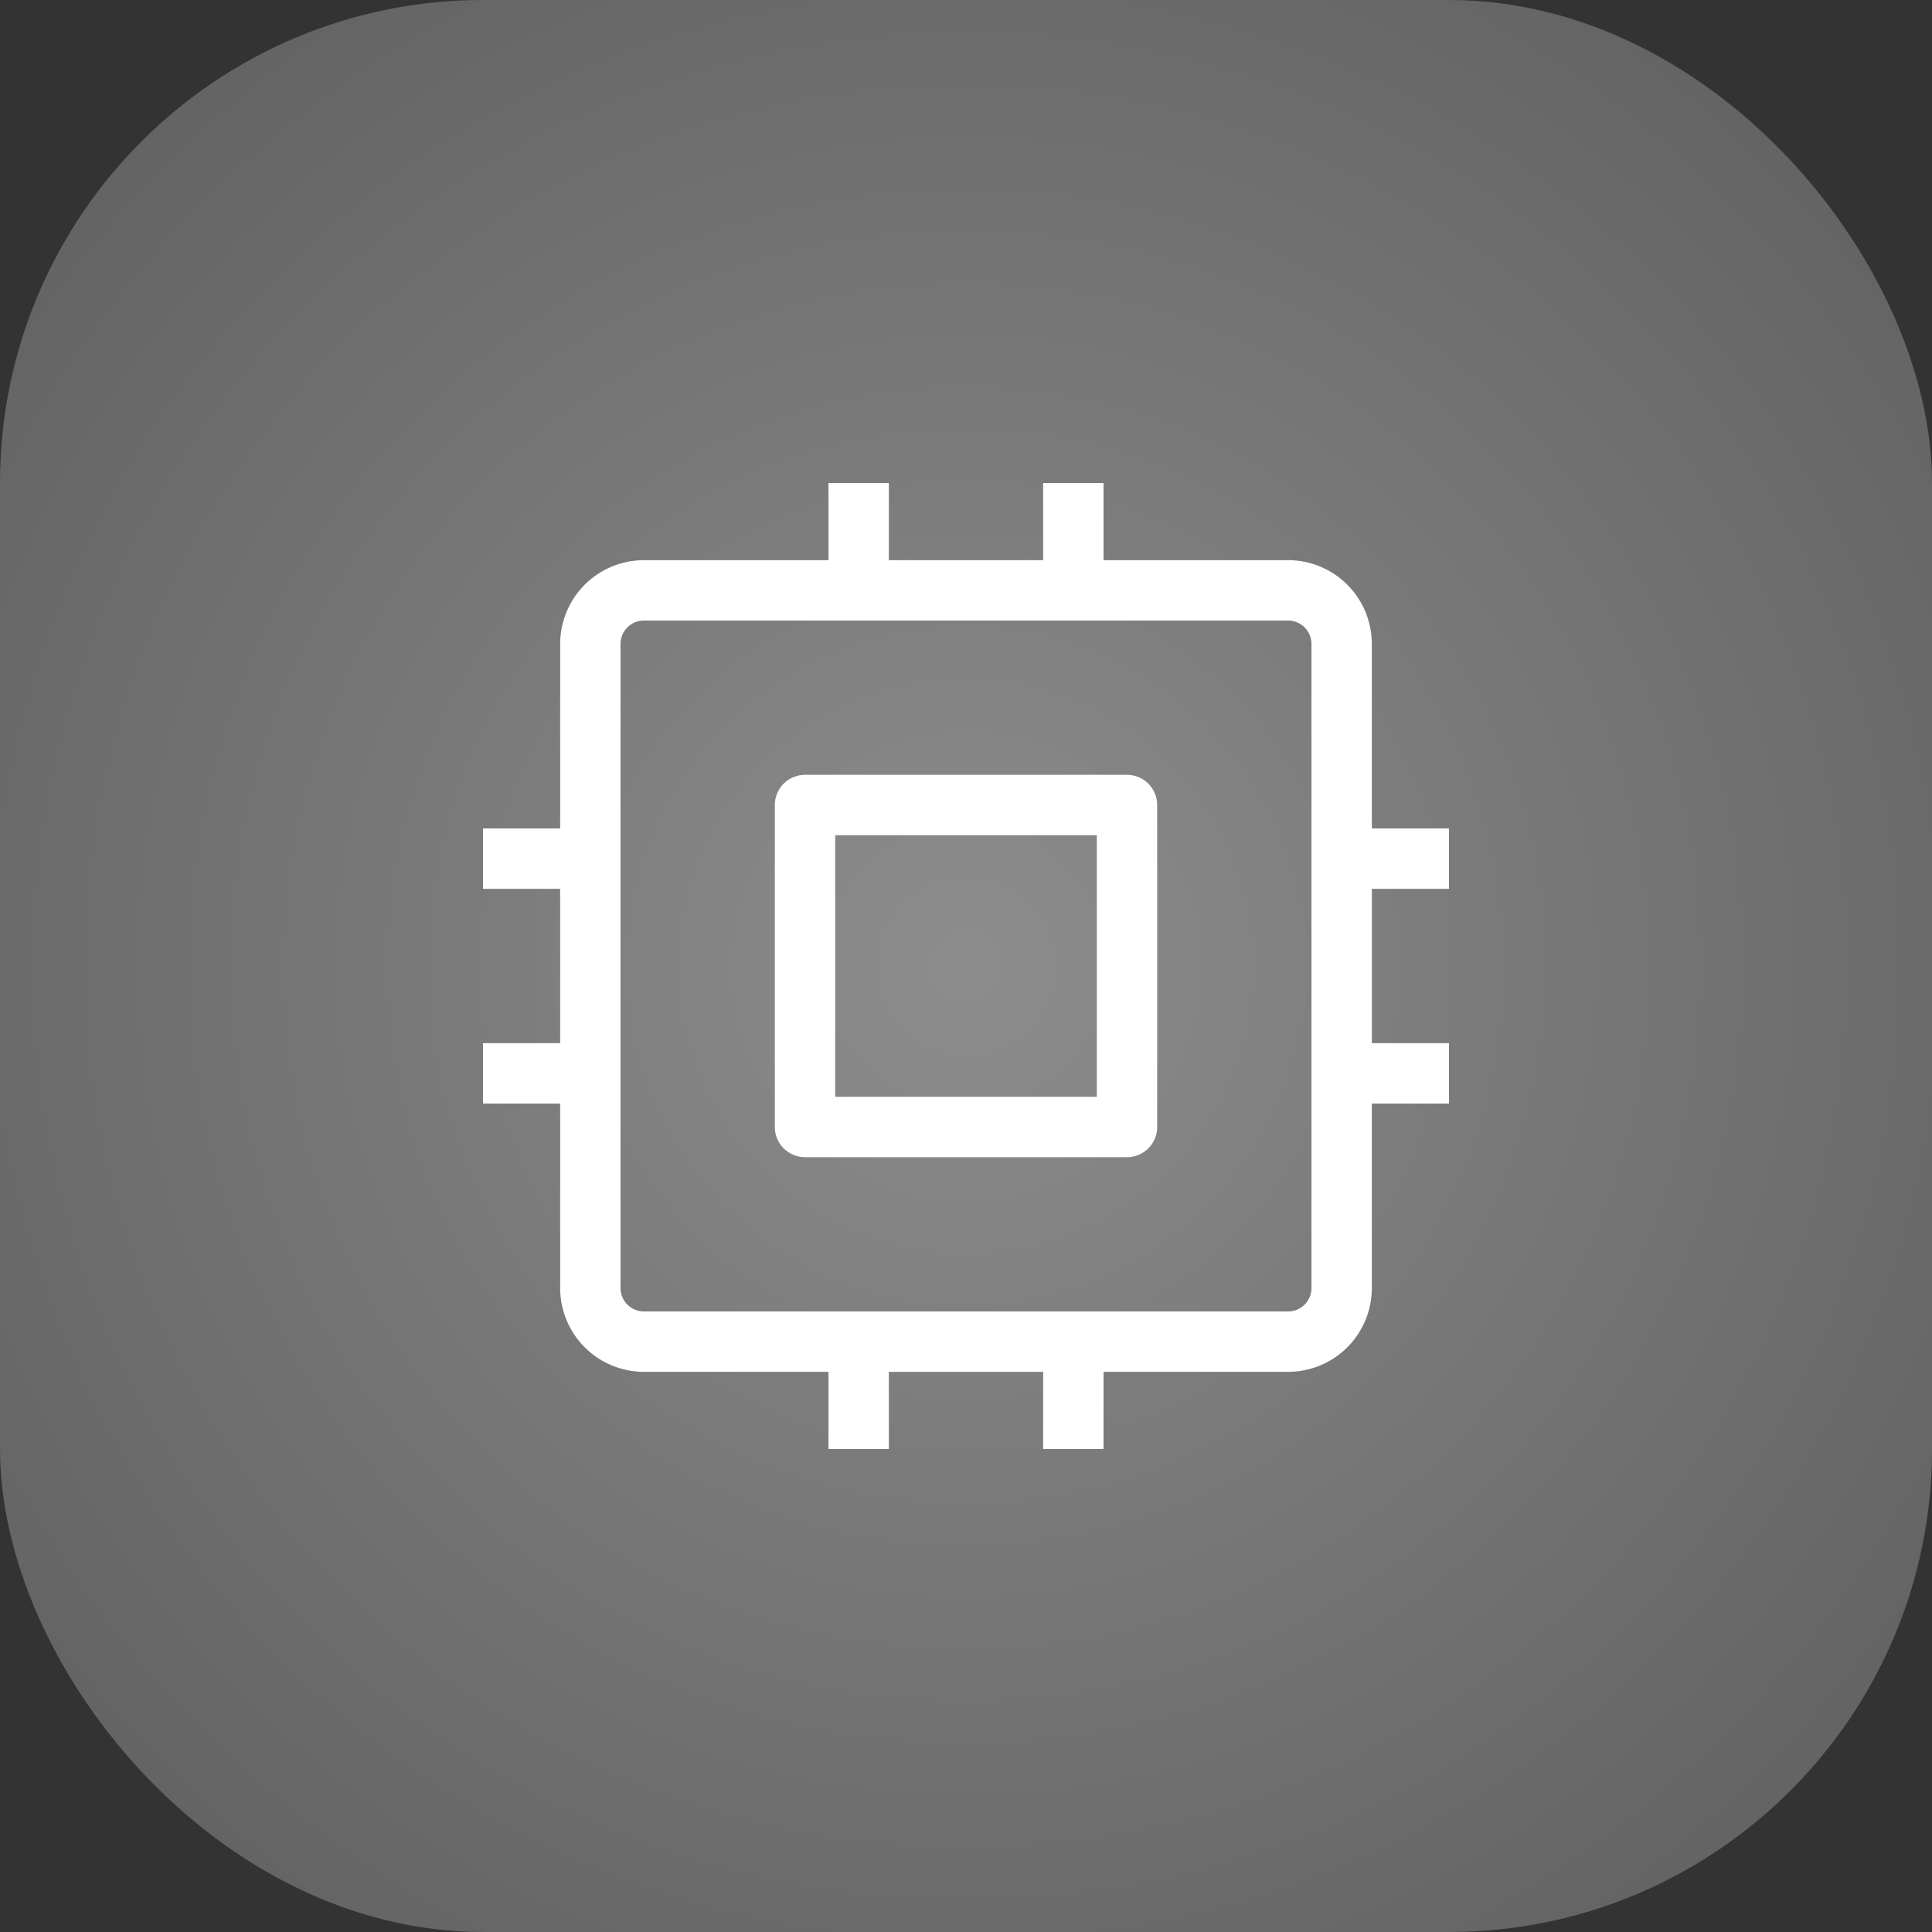
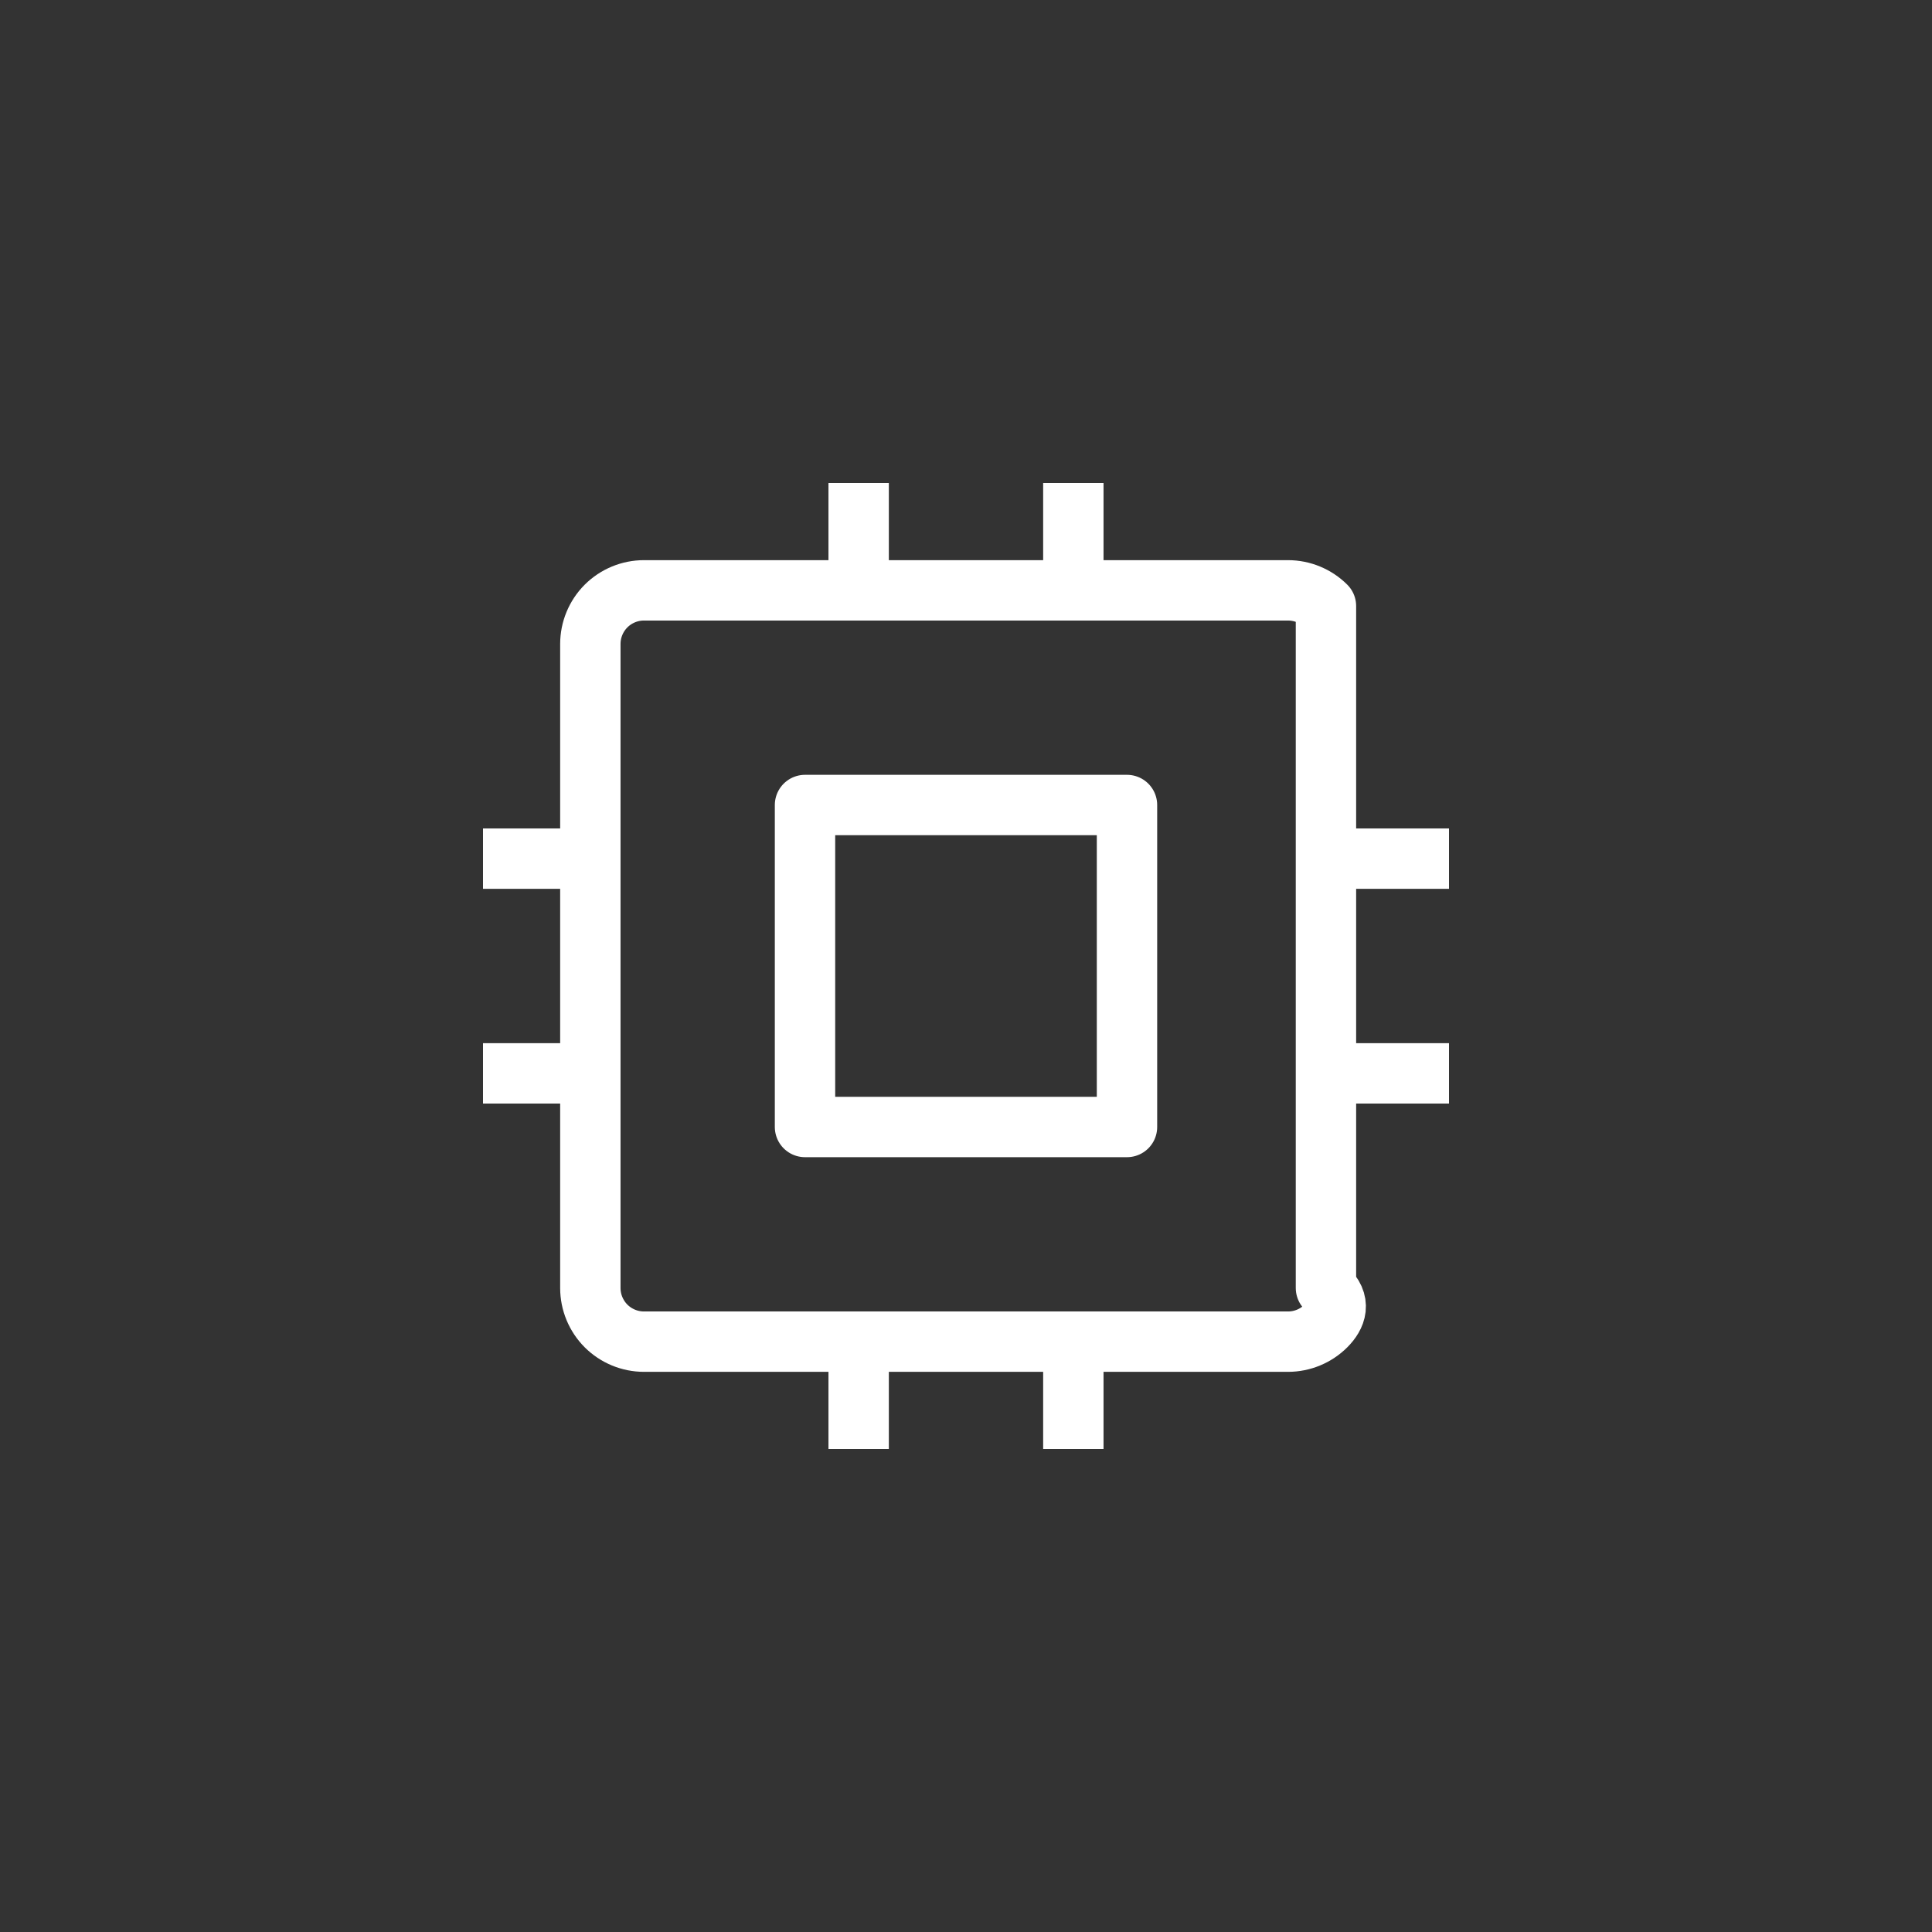
<svg xmlns="http://www.w3.org/2000/svg" width="64" height="64" viewBox="0 0 64 64" fill="none">
  <rect x="0" y="0" width="64" height="64" fill="#333333" stroke="none" />
-   <rect width="64" height="64" rx="16" fill="white" fill-opacity="0.2" />
-   <rect width="64" height="64" rx="16" fill="url(#paint0_radial_253_6209)" />
  <g clip-path="url(#clip0_253_6209)">
-     <path d="M16 28.444H19.556M16 35.556H19.556M28.444 16V19.556M35.556 16V19.556M48 28.444H44.444M48 35.556H44.444M35.556 48V44.444M28.444 48V44.444M19.556 21.333C19.556 20.862 19.743 20.41 20.076 20.076C20.41 19.743 20.862 19.556 21.333 19.556H42.667C43.138 19.556 43.59 19.743 43.924 20.076C44.257 20.41 44.444 20.862 44.444 21.333V42.667C44.444 43.138 44.257 43.59 43.924 43.924C43.59 44.257 43.138 44.444 42.667 44.444H21.333C20.862 44.444 20.41 44.257 20.076 43.924C19.743 43.59 19.556 43.138 19.556 42.667V21.333ZM26.667 26.667H37.333V37.333H26.667V26.667Z" stroke="white" stroke-width="2" stroke-linecap="round" stroke-linejoin="round" />
+     <path d="M16 28.444H19.556M16 35.556H19.556M28.444 16V19.556M35.556 16V19.556M48 28.444H44.444M48 35.556H44.444M35.556 48V44.444M28.444 48V44.444M19.556 21.333C19.556 20.862 19.743 20.41 20.076 20.076C20.41 19.743 20.862 19.556 21.333 19.556H42.667C43.138 19.556 43.59 19.743 43.924 20.076V42.667C44.444 43.138 44.257 43.59 43.924 43.924C43.59 44.257 43.138 44.444 42.667 44.444H21.333C20.862 44.444 20.41 44.257 20.076 43.924C19.743 43.59 19.556 43.138 19.556 42.667V21.333ZM26.667 26.667H37.333V37.333H26.667V26.667Z" stroke="white" stroke-width="2" stroke-linecap="round" stroke-linejoin="round" />
  </g>
  <defs>
    <radialGradient id="paint0_radial_253_6209" cx="0" cy="0" r="1" gradientUnits="userSpaceOnUse" gradientTransform="translate(32 32) rotate(45) scale(45.255)">
      <stop stop-color="white" stop-opacity="0.3" />
      <stop offset="1" stop-color="white" stop-opacity="0" />
    </radialGradient>
    <clipPath id="clip0_253_6209">
      <rect width="32" height="32" fill="white" transform="translate(16 16)" />
    </clipPath>
  </defs>
</svg>